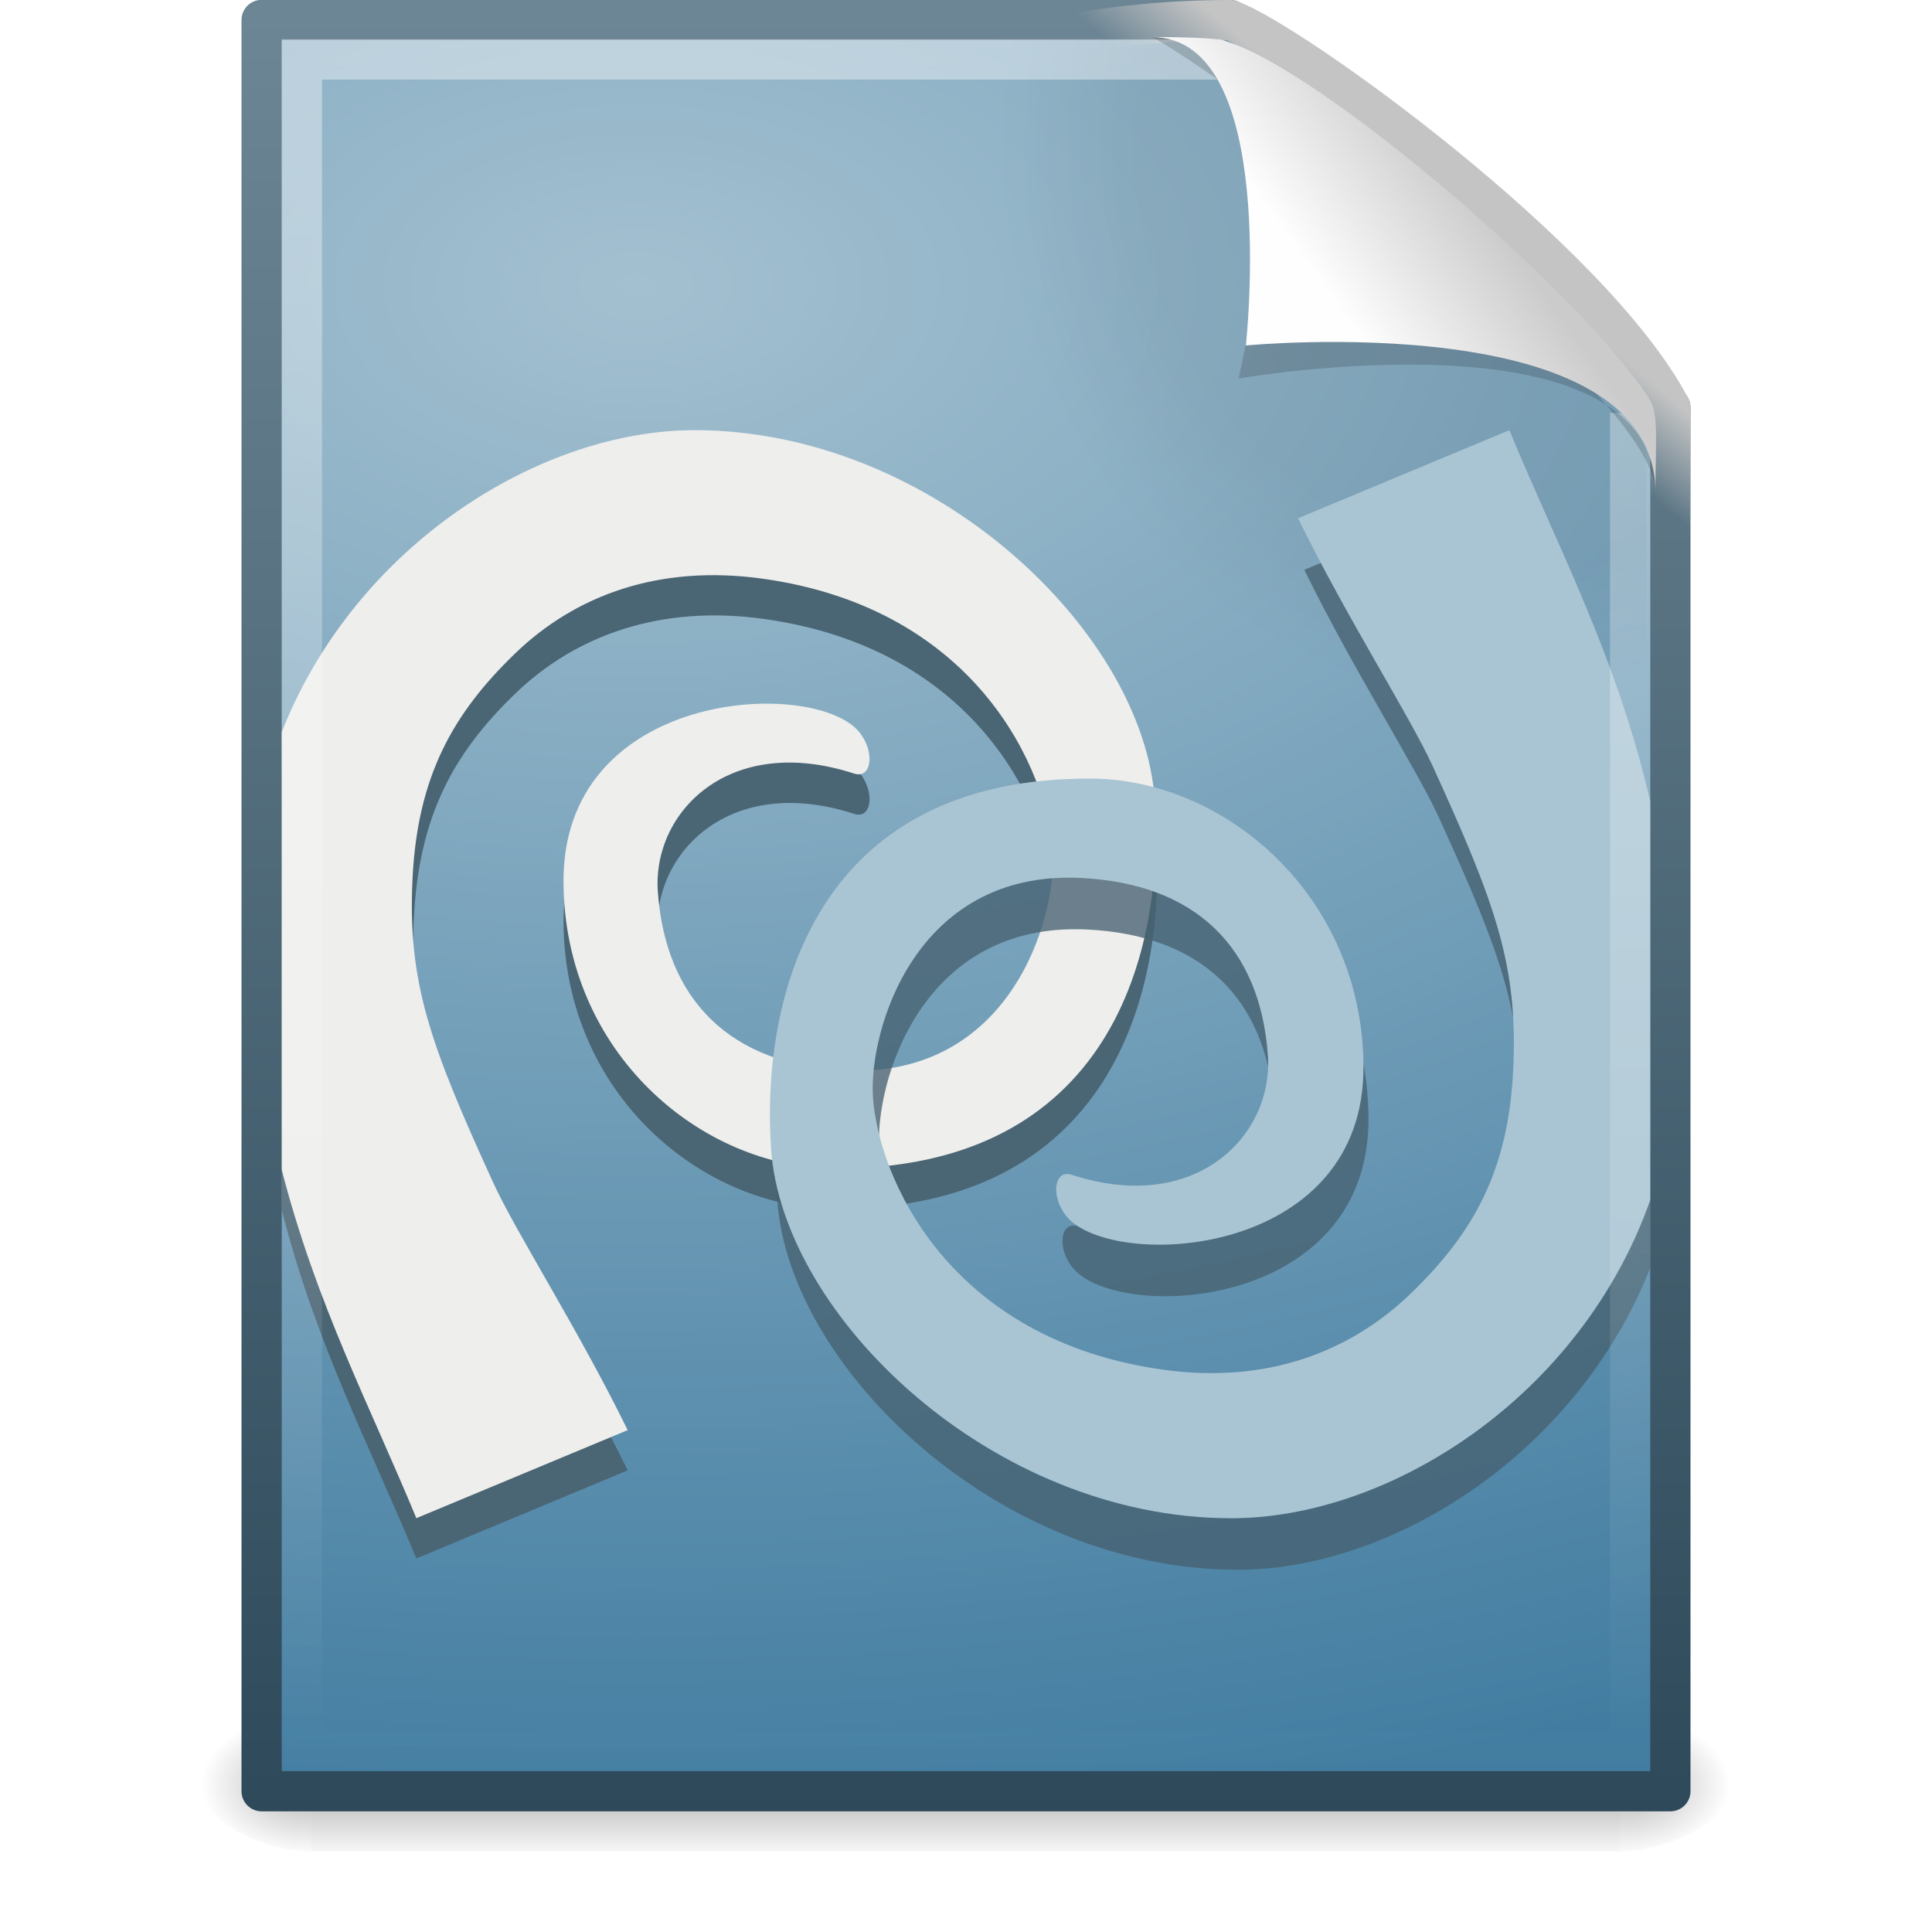
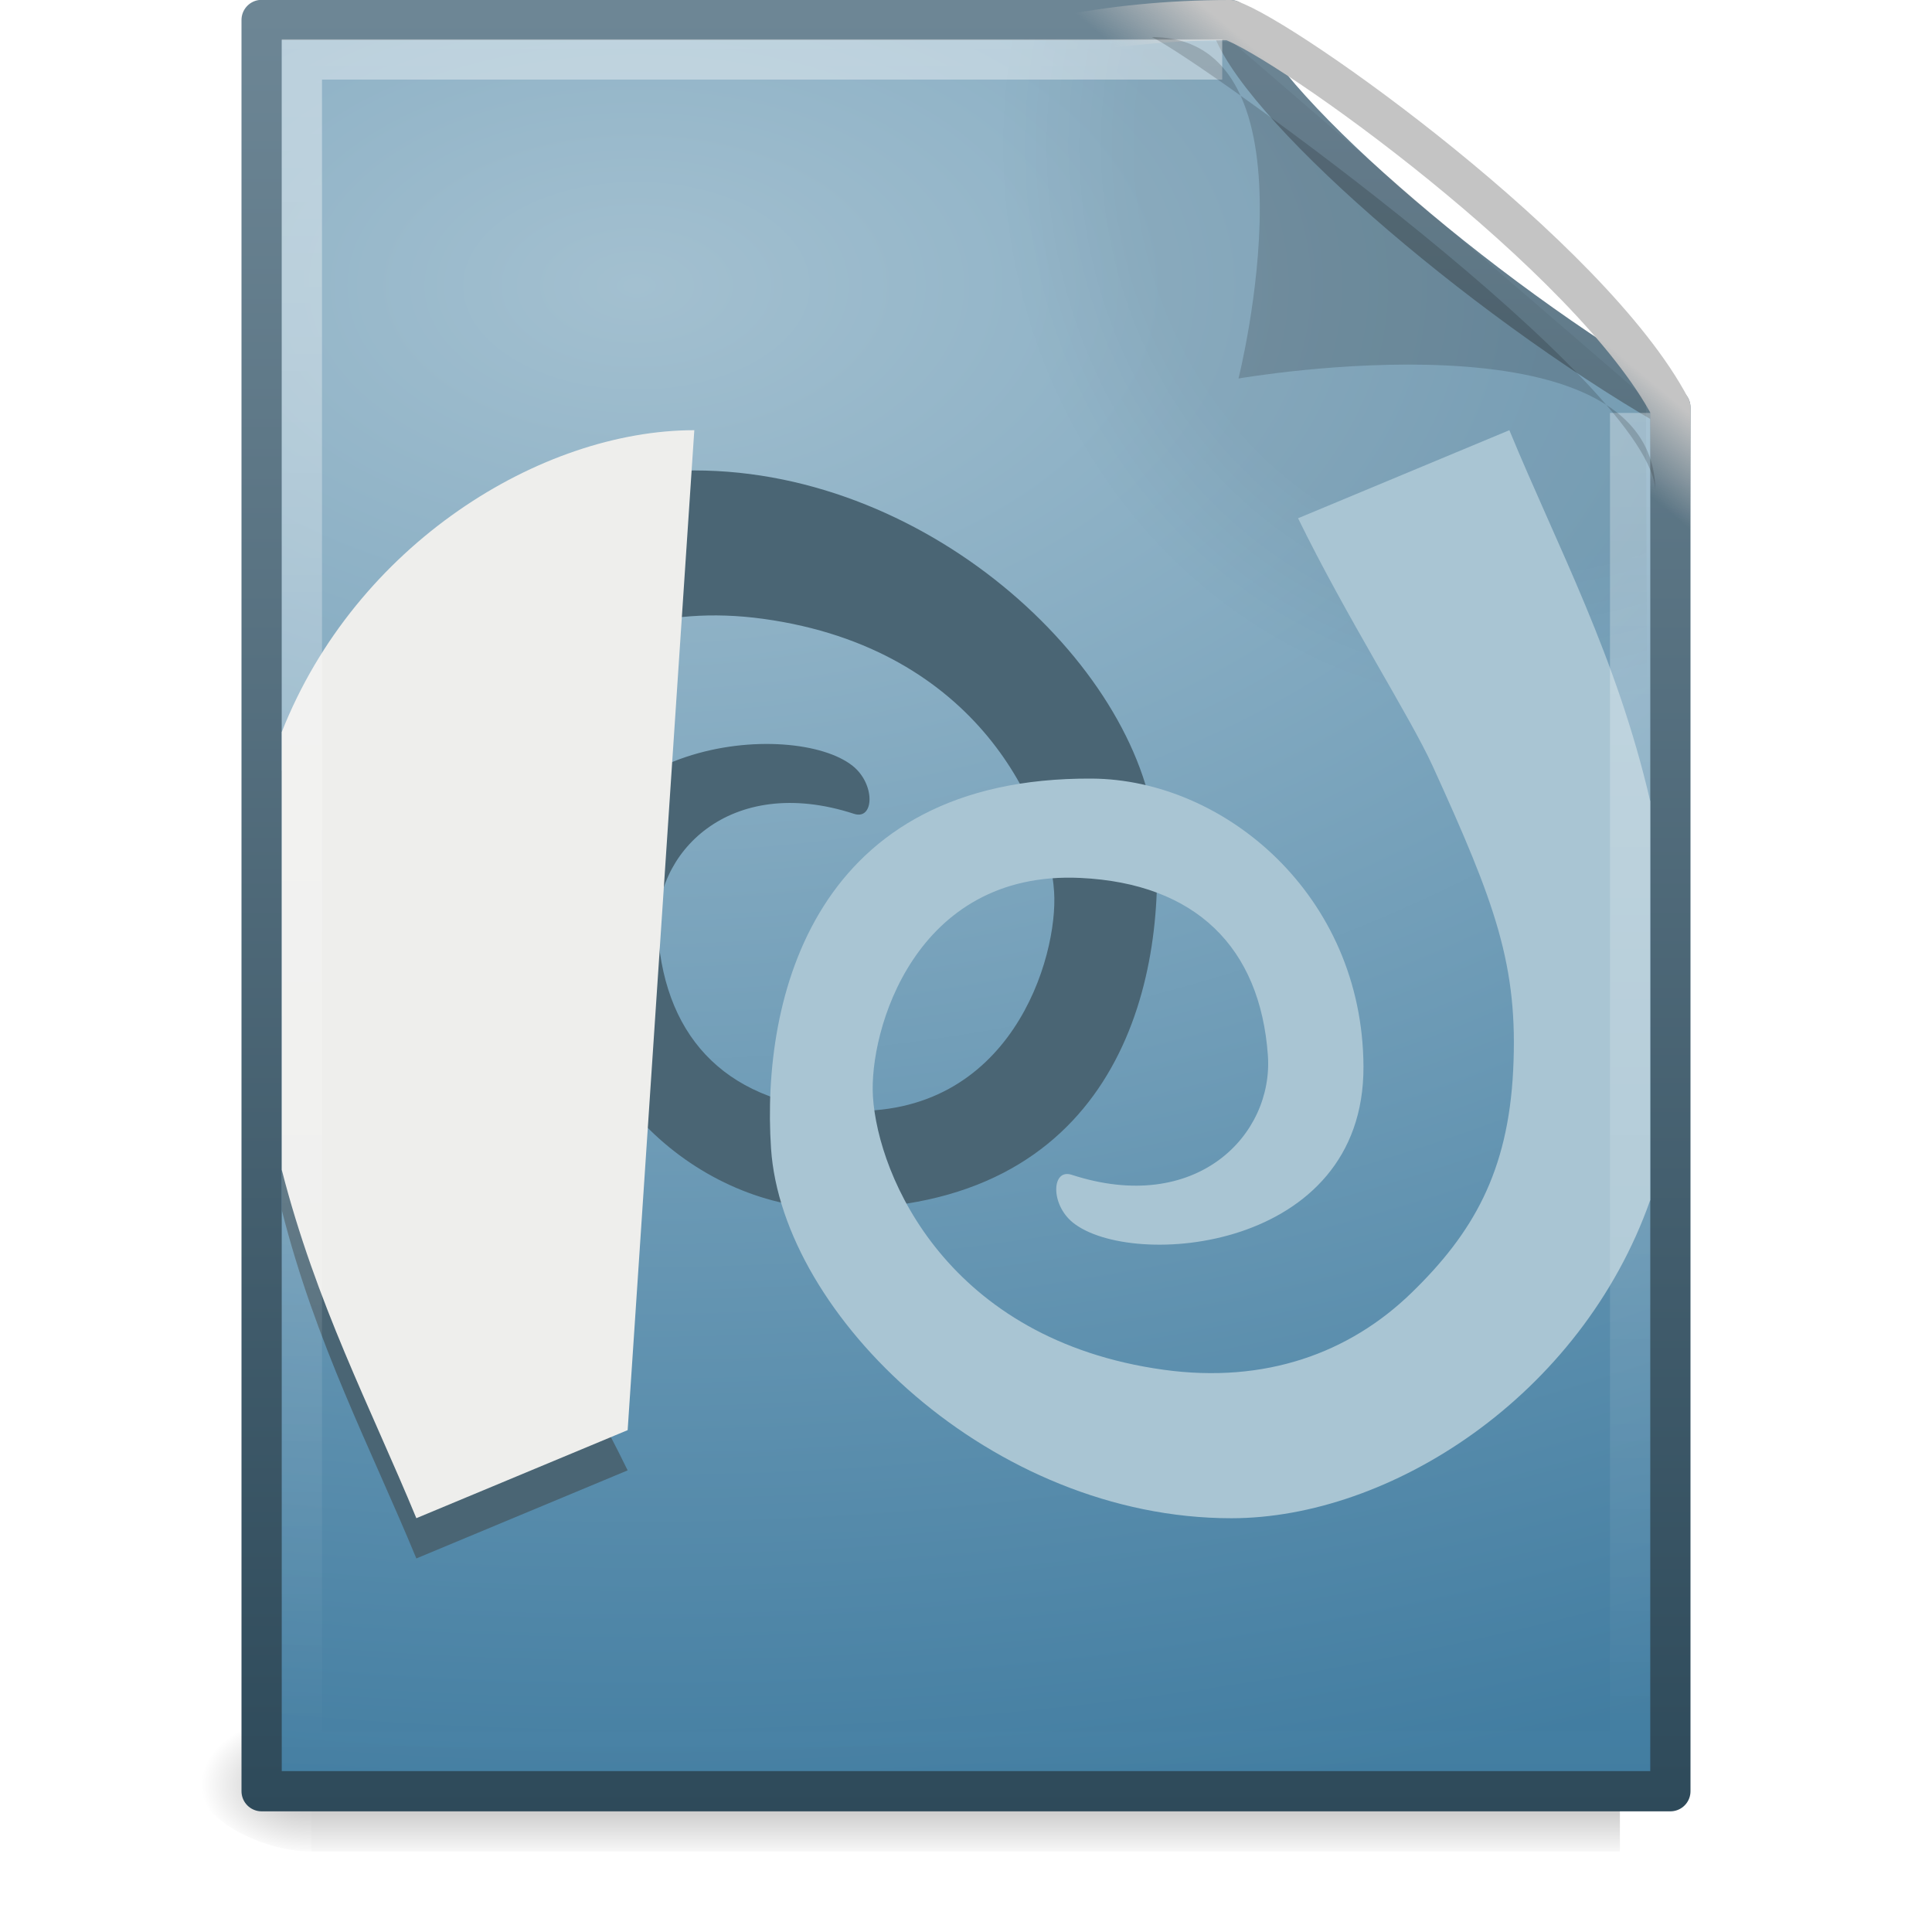
<svg xmlns="http://www.w3.org/2000/svg" xmlns:xlink="http://www.w3.org/1999/xlink" id="svg3624" width="48" height="48" version="1.0">
  <defs id="defs3626">
    <linearGradient id="linearGradient2643" x1="302.86" x2="302.86" y1="366.65" y2="609.51" gradientTransform="matrix(.067 0 0 .015 -.341 37.04)" gradientUnits="userSpaceOnUse">
      <stop id="stop5050" style="stop-opacity:0" offset="0" />
      <stop id="stop5056" offset=".5" />
      <stop id="stop5052" style="stop-opacity:0" offset="1" />
    </linearGradient>
    <radialGradient id="radialGradient2640" cx="605.71" cy="486.65" r="117.14" gradientTransform="matrix(-.023 0 0 .015 21.623 37.04)" gradientUnits="userSpaceOnUse" xlink:href="#linearGradient5060" />
    <linearGradient id="linearGradient5060">
      <stop id="stop5062" offset="0" />
      <stop id="stop5064" style="stop-opacity:0" offset="1" />
    </linearGradient>
    <radialGradient id="radialGradient2637" cx="605.71" cy="486.65" r="117.14" gradientTransform="matrix(.023 0 0 .015 26.361 37.04)" gradientUnits="userSpaceOnUse" xlink:href="#linearGradient5060" />
    <linearGradient id="linearGradient2634" x1="-51.786" x2="-51.786" y1="53.624" y2="2.906" gradientTransform="matrix(.807 0 0 .895 59.41 -2.981)" gradientUnits="userSpaceOnUse">
      <stop id="stop2492" style="stop-color:#2e4a5a" offset="0" />
      <stop id="stop2494" style="stop-color:#6e8796" offset="1" />
    </linearGradient>
    <radialGradient id="radialGradient2632" cx="14.766" cy="10.898" r="18" gradientTransform="matrix(-2.2703e-8 2.136 -3.56 -3.7845e-8 54.621 -24.438)" gradientUnits="userSpaceOnUse">
      <stop id="stop3995" style="stop-color:#a3c0d0" offset="0" />
      <stop id="stop4001" style="stop-color:#427da1" offset="1" />
    </radialGradient>
    <radialGradient id="radialGradient2629" cx="102" cy="112.3" r="139.56" gradientTransform="matrix(.362 0 0 -.391 .851 47.517)" gradientUnits="userSpaceOnUse">
      <stop id="stop41" offset="0" />
      <stop id="stop47" offset=".189" />
      <stop id="stop49" style="stop-opacity:0" offset=".257" />
      <stop id="stop51" style="stop-opacity:0" offset="1" />
    </radialGradient>
    <linearGradient id="linearGradient2623" x1="35.517" x2="34.103" y1="4.858" y2="6.544" gradientUnits="userSpaceOnUse">
      <stop id="stop4269" style="stop-color:#c4c4c4" offset="0" />
      <stop id="stop4271" style="stop-color:#c4c4c4;stop-opacity:0" offset="1" />
    </linearGradient>
    <linearGradient id="linearGradient2626" x1="24" x2="24" y1="2" y2="46.017" gradientTransform="matrix(1 0 0 .978 0 -.967)" gradientUnits="userSpaceOnUse">
      <stop id="stop3213" style="stop-color:#fff" offset="0" />
      <stop id="stop3215" style="stop-color:#fff;stop-opacity:0" offset="1" />
    </linearGradient>
    <filter id="filter3212" x="-.148" y="-.164" width="1.297" height="1.329">
      <feGaussianBlur id="feGaussianBlur3214" stdDeviation="0.774" />
    </filter>
    <linearGradient id="linearGradient2601" x1="32.892" x2="36.358" y1="8.059" y2="5.457" gradientTransform="matrix(.998 0 0 1.041 .164 -1.106)" gradientUnits="userSpaceOnUse">
      <stop id="stop8591" style="stop-color:#fefefe" offset="0" />
      <stop id="stop8593" style="stop-color:#cbcbcb" offset="1" />
    </linearGradient>
  </defs>
  <g id="layer1">
    <rect id="rect2879" x="7.738" y="42.43" width="32.508" height="3.57" style="fill:url(#linearGradient2643);opacity:.3" />
    <path id="path2881" d="m7.738 42.43v3.57c-1.187 0.007-2.868-0.8-2.868-1.785 0-0.985 1.324-1.785 2.868-1.785z" style="fill:url(#radialGradient2640);opacity:.3" />
-     <path id="path2883" d="m40.246 42.43v3.57c1.187 0.007 2.868-0.8 2.868-1.785 0-0.985-1.324-1.785-2.868-1.785z" style="fill:url(#radialGradient2637);opacity:.3" />
    <path id="path4160" d="m6.5 0.497h24.061c0.525 1.96 6.133 6.852 10.939 9.626v34.379h-35v-44.006z" style="fill:url(#radialGradient2632);stroke-linejoin:round;stroke-width:1;stroke:url(#linearGradient2634)" />
    <path id="path4191" d="m7.362 44c-0.199 0-0.362-0.175-0.362-0.391v-42.204c0-0.216 0.162-0.391 0.362-0.391 7.483 0.108 15.776-0.162 23.25 0.027l10.283 8.866 0.106 33.702c0 0.215-0.162 0.391-0.362 0.391h-33.277z" style="fill:url(#radialGradient2629);opacity:.05" />
    <path id="path4238" d="m30.561 0.5c1.407 0.475 8.966 5.879 10.939 9.624v12.285c-40.446 15.729-35.236-21.909-10.939-21.909z" style="fill:none;stroke-linejoin:round;stroke-width:1;stroke:url(#linearGradient2623)" />
    <path id="path3605" d="m17.25 11.688c-3.812 4.34e-4 -8.411 2.816-10.25 7.469v10.906c0.847 3.331 2.204 5.897 3.344 8.656l5.25-2.188c-1.206-2.469-2.755-4.934-3.312-6.156-1.56-3.422-2.13-4.954-2-7.562 0.126-2.522 0.967-4.076 2.5-5.562 1.533-1.487 3.655-2.226 6.188-1.875 5.364 0.743 7.091 4.803 7.219 6.781 0.105 1.627-1.066 5.633-5.188 5.438-2.857-0.136-4.463-1.72-4.656-4.406-0.142-1.98 1.774-3.979 4.875-2.969 0.499 0.162 0.533-0.733-0.031-1.188-1.453-1.171-7.207-0.723-7.188 3.875 0.018 4.261 3.426 7.106 6.719 7.125 6.895 0.041 8.249-5.402 8-9.156-0.276-4.16-5.522-9.188-11.469-9.188z" style="fill-rule:evenodd;fill:#4a6574" />
-     <path id="path3607" d="m17.25 10.688c-3.817 4.35e-4 -8.412 2.838-10.25 7.5v10.875c0.854 3.329 2.204 5.897 3.344 8.656l5.25-2.188c-1.206-2.469-2.787-4.934-3.344-6.156-1.56-3.422-2.13-4.954-2-7.562 0.126-2.522 0.998-4.076 2.531-5.562 1.533-1.487 3.623-2.225 6.156-1.875 5.364 0.743 7.091 4.803 7.219 6.781 0.105 1.627-1.035 5.633-5.156 5.438-2.857-0.136-4.463-1.751-4.656-4.438-0.142-1.98 1.774-3.947 4.875-2.938 0.499 0.162 0.533-0.733-0.031-1.188-1.453-1.171-7.207-0.723-7.188 3.875 0.018 4.261 3.426 7.106 6.719 7.125 6.895 0.041 8.218-5.402 7.969-9.156-0.276-4.16-5.491-9.188-11.438-9.188z" style="fill-rule:evenodd;fill:#eeeeec" />
-     <path id="path3609" d="m37.656 11.969-5.25 2.188c1.206 2.47 2.787 4.934 3.344 6.156 1.56 3.422 2.13 4.954 2 7.562-0.126 2.522-0.998 4.044-2.531 5.531-1.533 1.487-3.623 2.257-6.156 1.906-5.364-0.743-7.091-4.803-7.219-6.781-0.105-1.627 1.035-5.633 5.156-5.438 2.857 0.136 4.463 1.72 4.656 4.406 0.142 1.98-1.774 3.979-4.875 2.969-0.499-0.162-0.533 0.733 0.031 1.188 1.453 1.171 7.207 0.723 7.188-3.875-0.018-4.261-3.426-7.137-6.719-7.156-6.895-0.041-8.218 5.433-7.969 9.188 0.276 4.159 5.491 9.189 11.438 9.188 3.812-2.1e-4 8.408-2.848 10.25-7.5v-10.875c-0.854-3.329-2.204-5.897-3.344-8.656z" style="fill-rule:evenodd;fill:#466170;opacity:.774" />
+     <path id="path3607" d="m17.25 10.688c-3.817 4.35e-4 -8.412 2.838-10.25 7.5v10.875c0.854 3.329 2.204 5.897 3.344 8.656l5.25-2.188z" style="fill-rule:evenodd;fill:#eeeeec" />
    <path id="path3611" d="m37.5 10.688-5.25 2.188c1.206 2.47 2.787 4.934 3.344 6.156 1.56 3.422 2.13 4.954 2 7.562-0.126 2.522-0.998 4.044-2.531 5.531-1.533 1.487-3.623 2.257-6.156 1.906-5.364-0.743-7.091-4.803-7.219-6.781-0.105-1.627 1.035-5.633 5.156-5.438 2.857 0.136 4.463 1.72 4.656 4.406 0.142 1.98-1.774 3.979-4.875 2.969-0.499-0.162-0.533 0.733 0.031 1.188 1.453 1.171 7.238 0.723 7.219-3.875-0.018-4.261-3.458-7.137-6.75-7.156-6.895-0.041-8.218 5.433-7.969 9.188 0.276 4.159 5.491 9.189 11.438 9.188 3.923-2.16e-4 8.679-3.01 10.406-7.906v-9.906c-0.837-3.606-2.298-6.308-3.5-9.219z" style="fill-rule:evenodd;fill:#a9c5d3" />
    <path id="path2435" d="m40.5 10.259v33.263h-33v-42.045h22.866" style="fill:none;opacity:.4;stroke:url(#linearGradient2626)" />
    <path id="path12038" d="m28.617 0.921c4.282 0 2.153 8.483 2.153 8.483s10.358-1.802 10.358 2.819c0-2.61-11.302-10.729-12.511-11.302z" style="fill-rule:evenodd;filter:url(#filter3212);opacity:.4" />
-     <path id="path4474" d="m28.617 0.921c3.187 0 2.336 7.662 2.336 7.662s10.175-0.981 10.175 3.64c0-1.126 0.086-1.932-0.134-2.284-1.578-2.524-8.113-8.188-10.575-8.931-0.184-0.056-0.875-0.088-1.802-0.088z" style="fill-rule:evenodd;fill:url(#linearGradient2601)" />
  </g>
</svg>